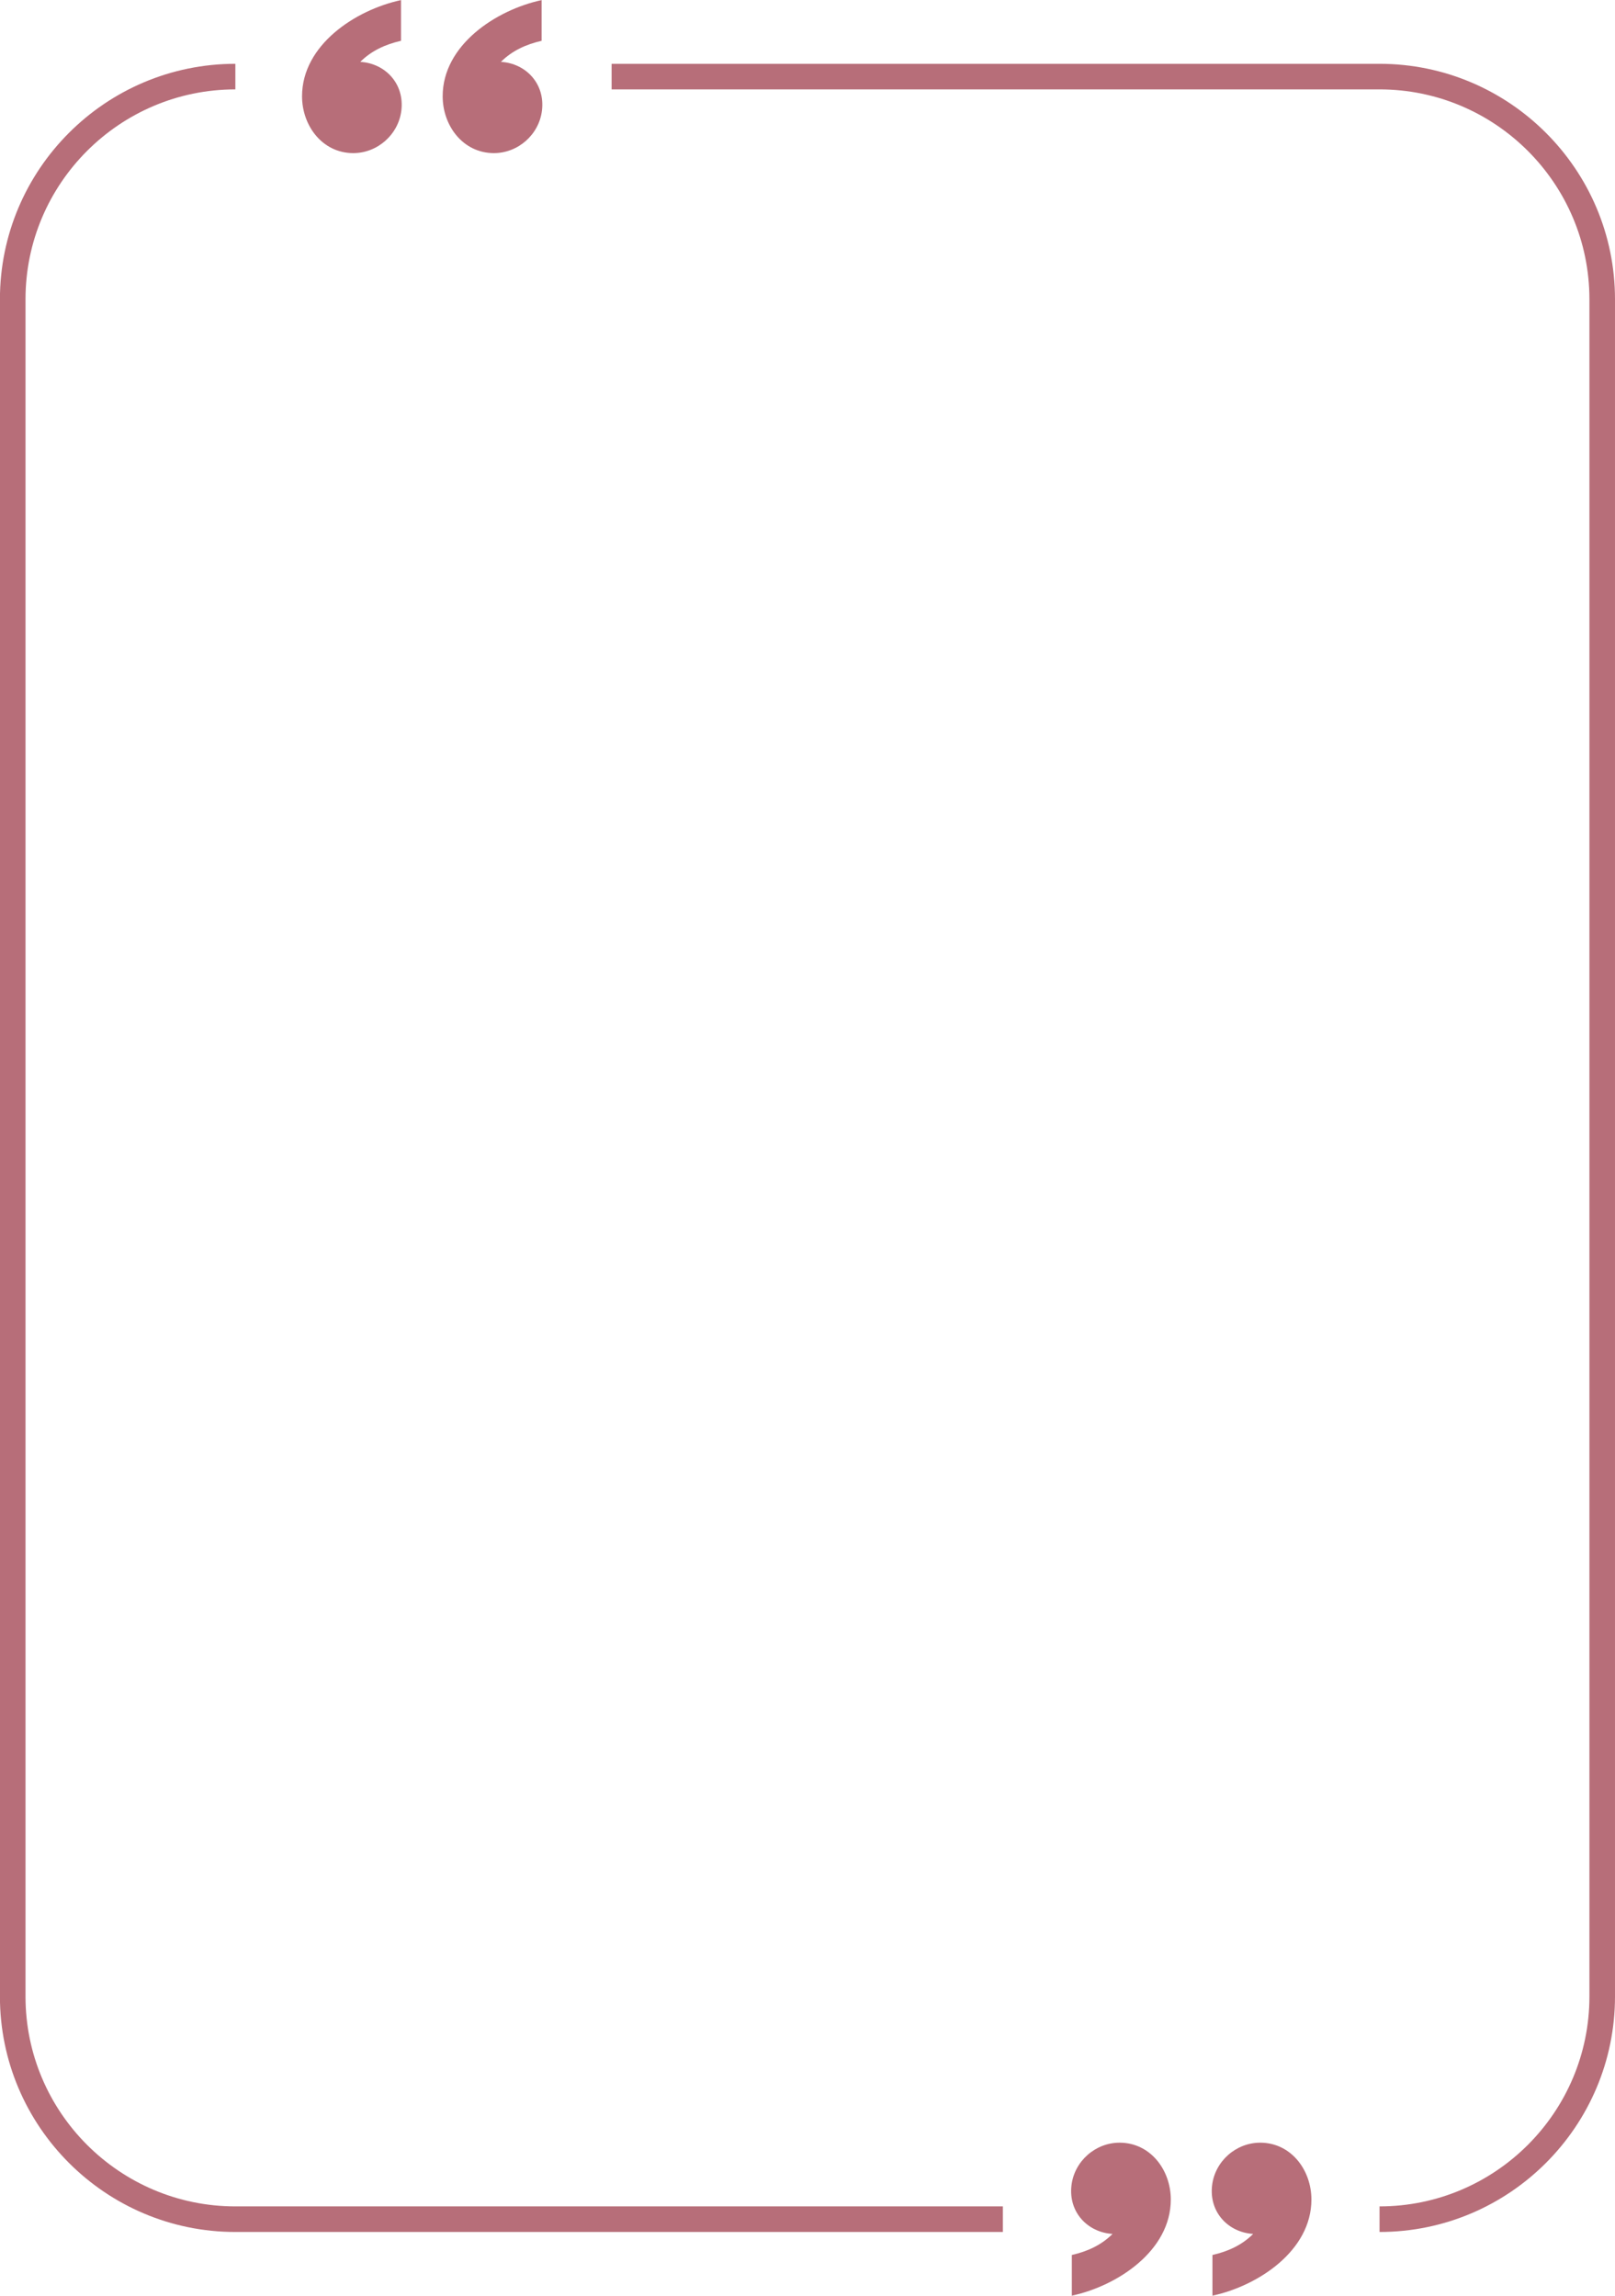
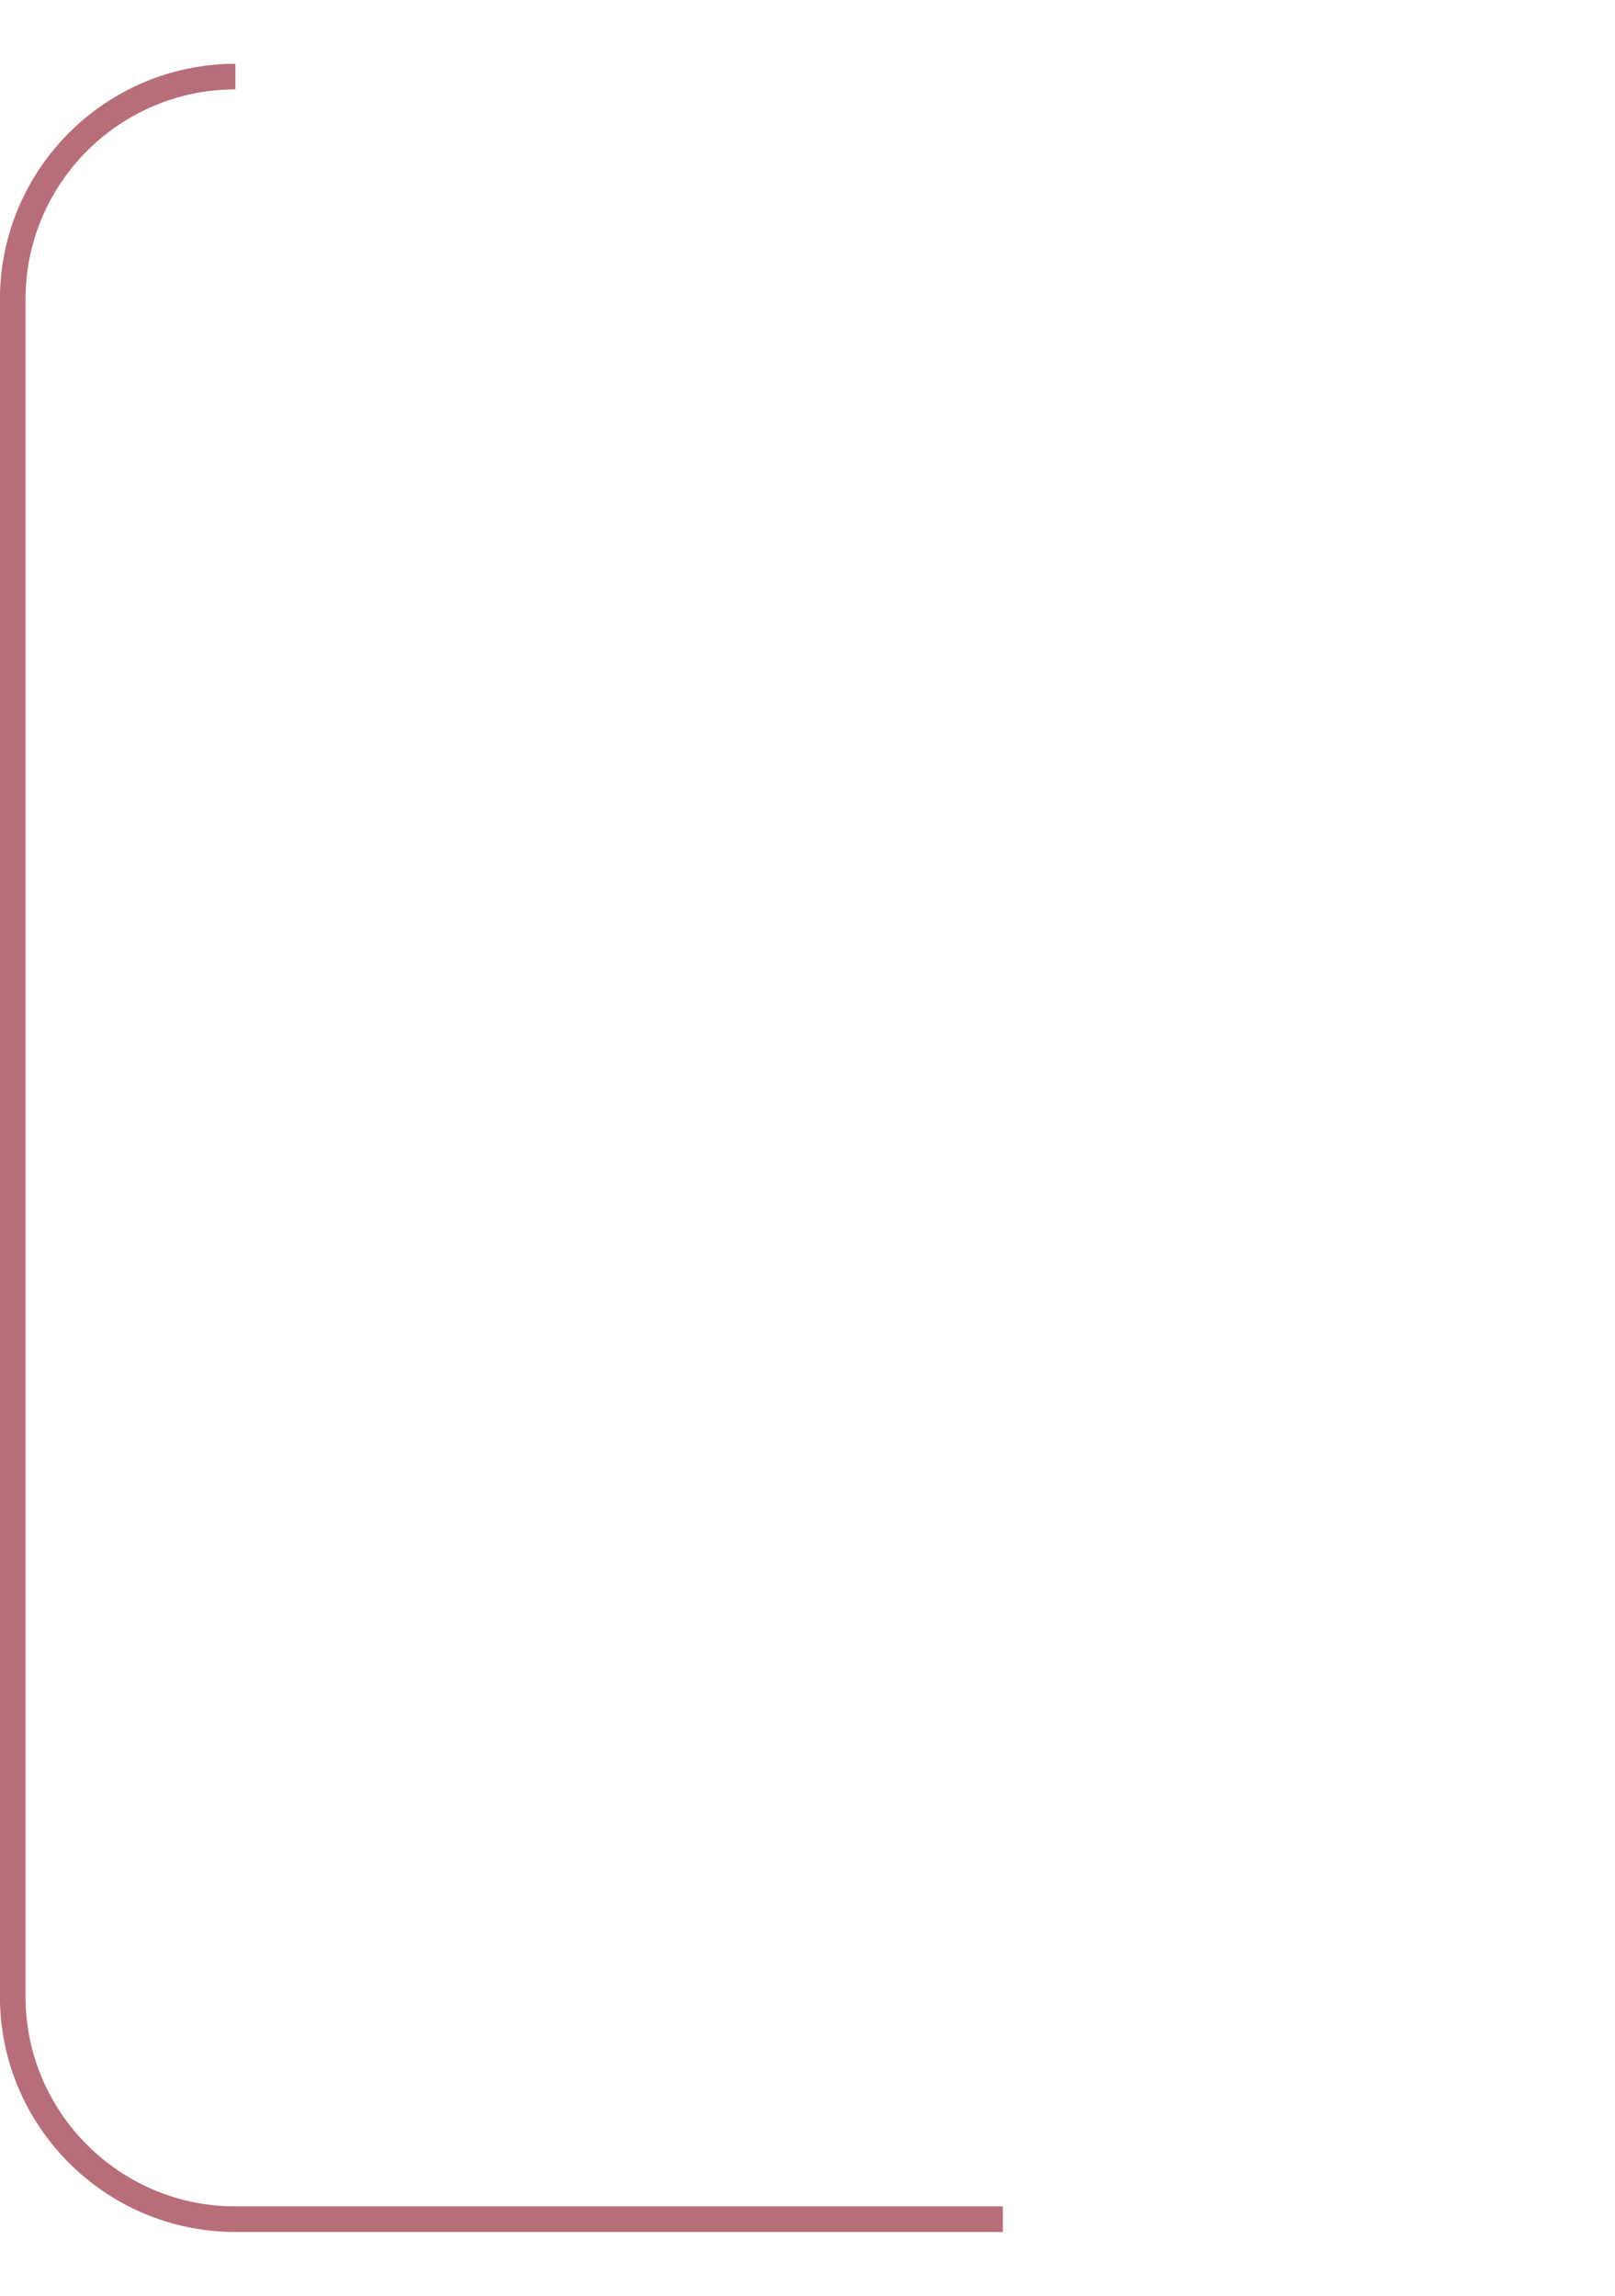
<svg xmlns="http://www.w3.org/2000/svg" fill="#b76e79" height="772.4" preserveAspectRatio="xMidYMid meet" version="1" viewBox="228.0 114.1 543.4 772.4" width="543.4" zoomAndPan="magnify">
  <g id="change1_1">
-     <path d="M 410.242 127.828 C 405.047 129.012 400.324 131.137 396.547 134.914 C 404.945 135.426 411.422 142.242 410.363 151.23 C 409.406 159.375 402.301 165.656 394.098 165.617 C 383.754 165.562 376.945 156.379 376.945 146.488 C 376.945 129.246 394.895 117.438 410.242 114.133 L 410.242 127.828" fill="inherit" />
-     <path d="M 362.926 127.828 C 357.73 129.012 353.008 131.137 349.23 134.914 C 357.629 135.426 364.105 142.242 363.051 151.23 C 362.09 159.375 354.98 165.656 346.781 165.617 C 336.438 165.562 329.629 156.379 329.629 146.488 C 329.629 129.246 347.574 117.438 362.926 114.133 L 362.926 127.828" fill="inherit" />
-     <path d="M 588.641 872.797 C 593.836 871.613 598.559 869.488 602.336 865.711 C 593.938 865.203 587.461 858.387 588.516 849.398 C 589.473 841.25 596.582 834.969 604.785 835.012 C 615.129 835.062 621.938 844.246 621.938 854.141 C 621.938 871.379 603.988 883.188 588.641 886.492 L 588.641 872.797" fill="inherit" />
-     <path d="M 635.953 872.797 C 641.152 871.613 645.875 869.488 649.652 865.711 C 641.254 865.203 634.773 858.387 635.832 849.398 C 636.789 841.25 643.898 834.969 652.102 835.012 C 662.441 835.062 669.254 844.246 669.254 854.141 C 669.254 871.379 651.305 883.188 635.953 886.492 L 635.953 872.797" fill="inherit" />
-     <path d="M 692.176 865.055 L 692.176 856.449 C 731.113 856.449 762.793 824.77 762.793 785.832 L 762.793 214.793 C 762.793 175.855 731.113 144.176 692.176 144.176 L 433.789 144.176 L 433.789 135.57 L 692.176 135.57 C 735.859 135.57 771.398 171.109 771.398 214.793 L 771.398 785.832 C 771.398 829.516 735.859 865.055 692.176 865.055" fill="inherit" />
    <path d="M 565.438 865.055 L 307.195 865.055 C 263.516 865.055 227.977 829.516 227.977 785.832 L 227.977 214.793 C 227.977 171.109 263.516 135.57 307.195 135.57 L 307.195 144.176 C 268.262 144.176 236.582 175.855 236.582 214.793 L 236.582 785.832 C 236.582 824.77 268.262 856.449 307.195 856.449 L 565.438 856.449 L 565.438 865.055" fill="inherit" />
  </g>
</svg>